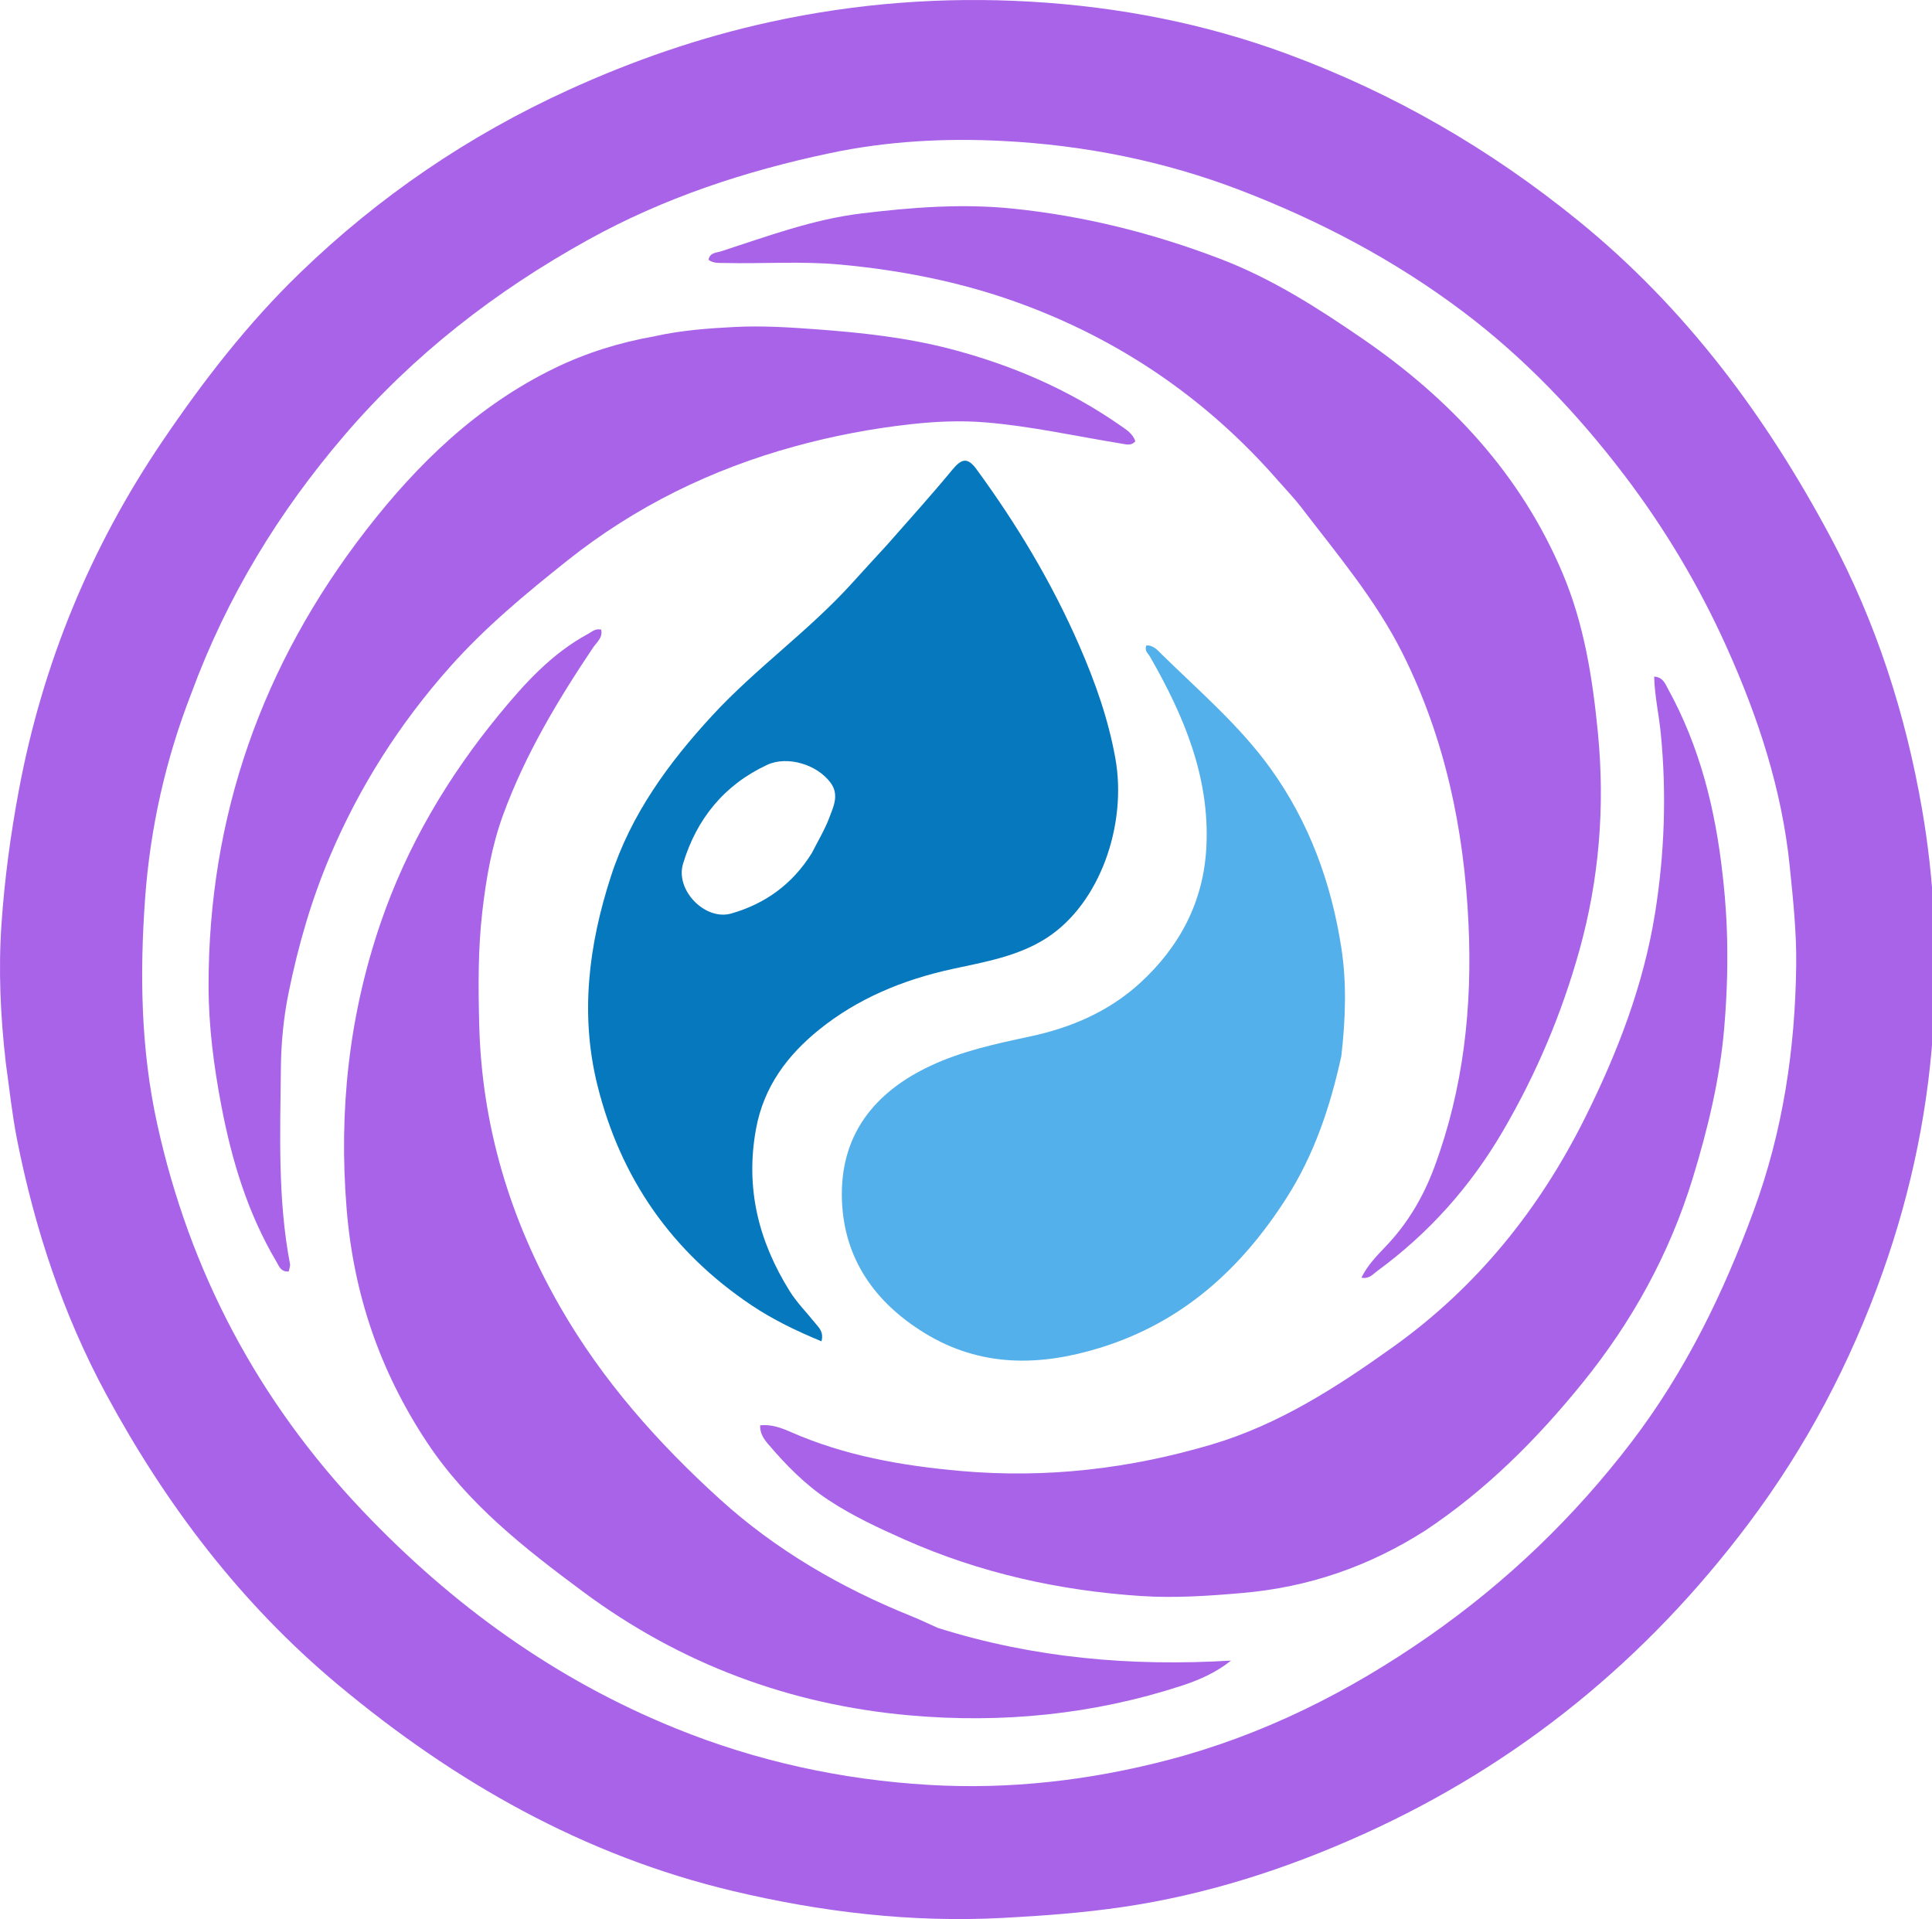
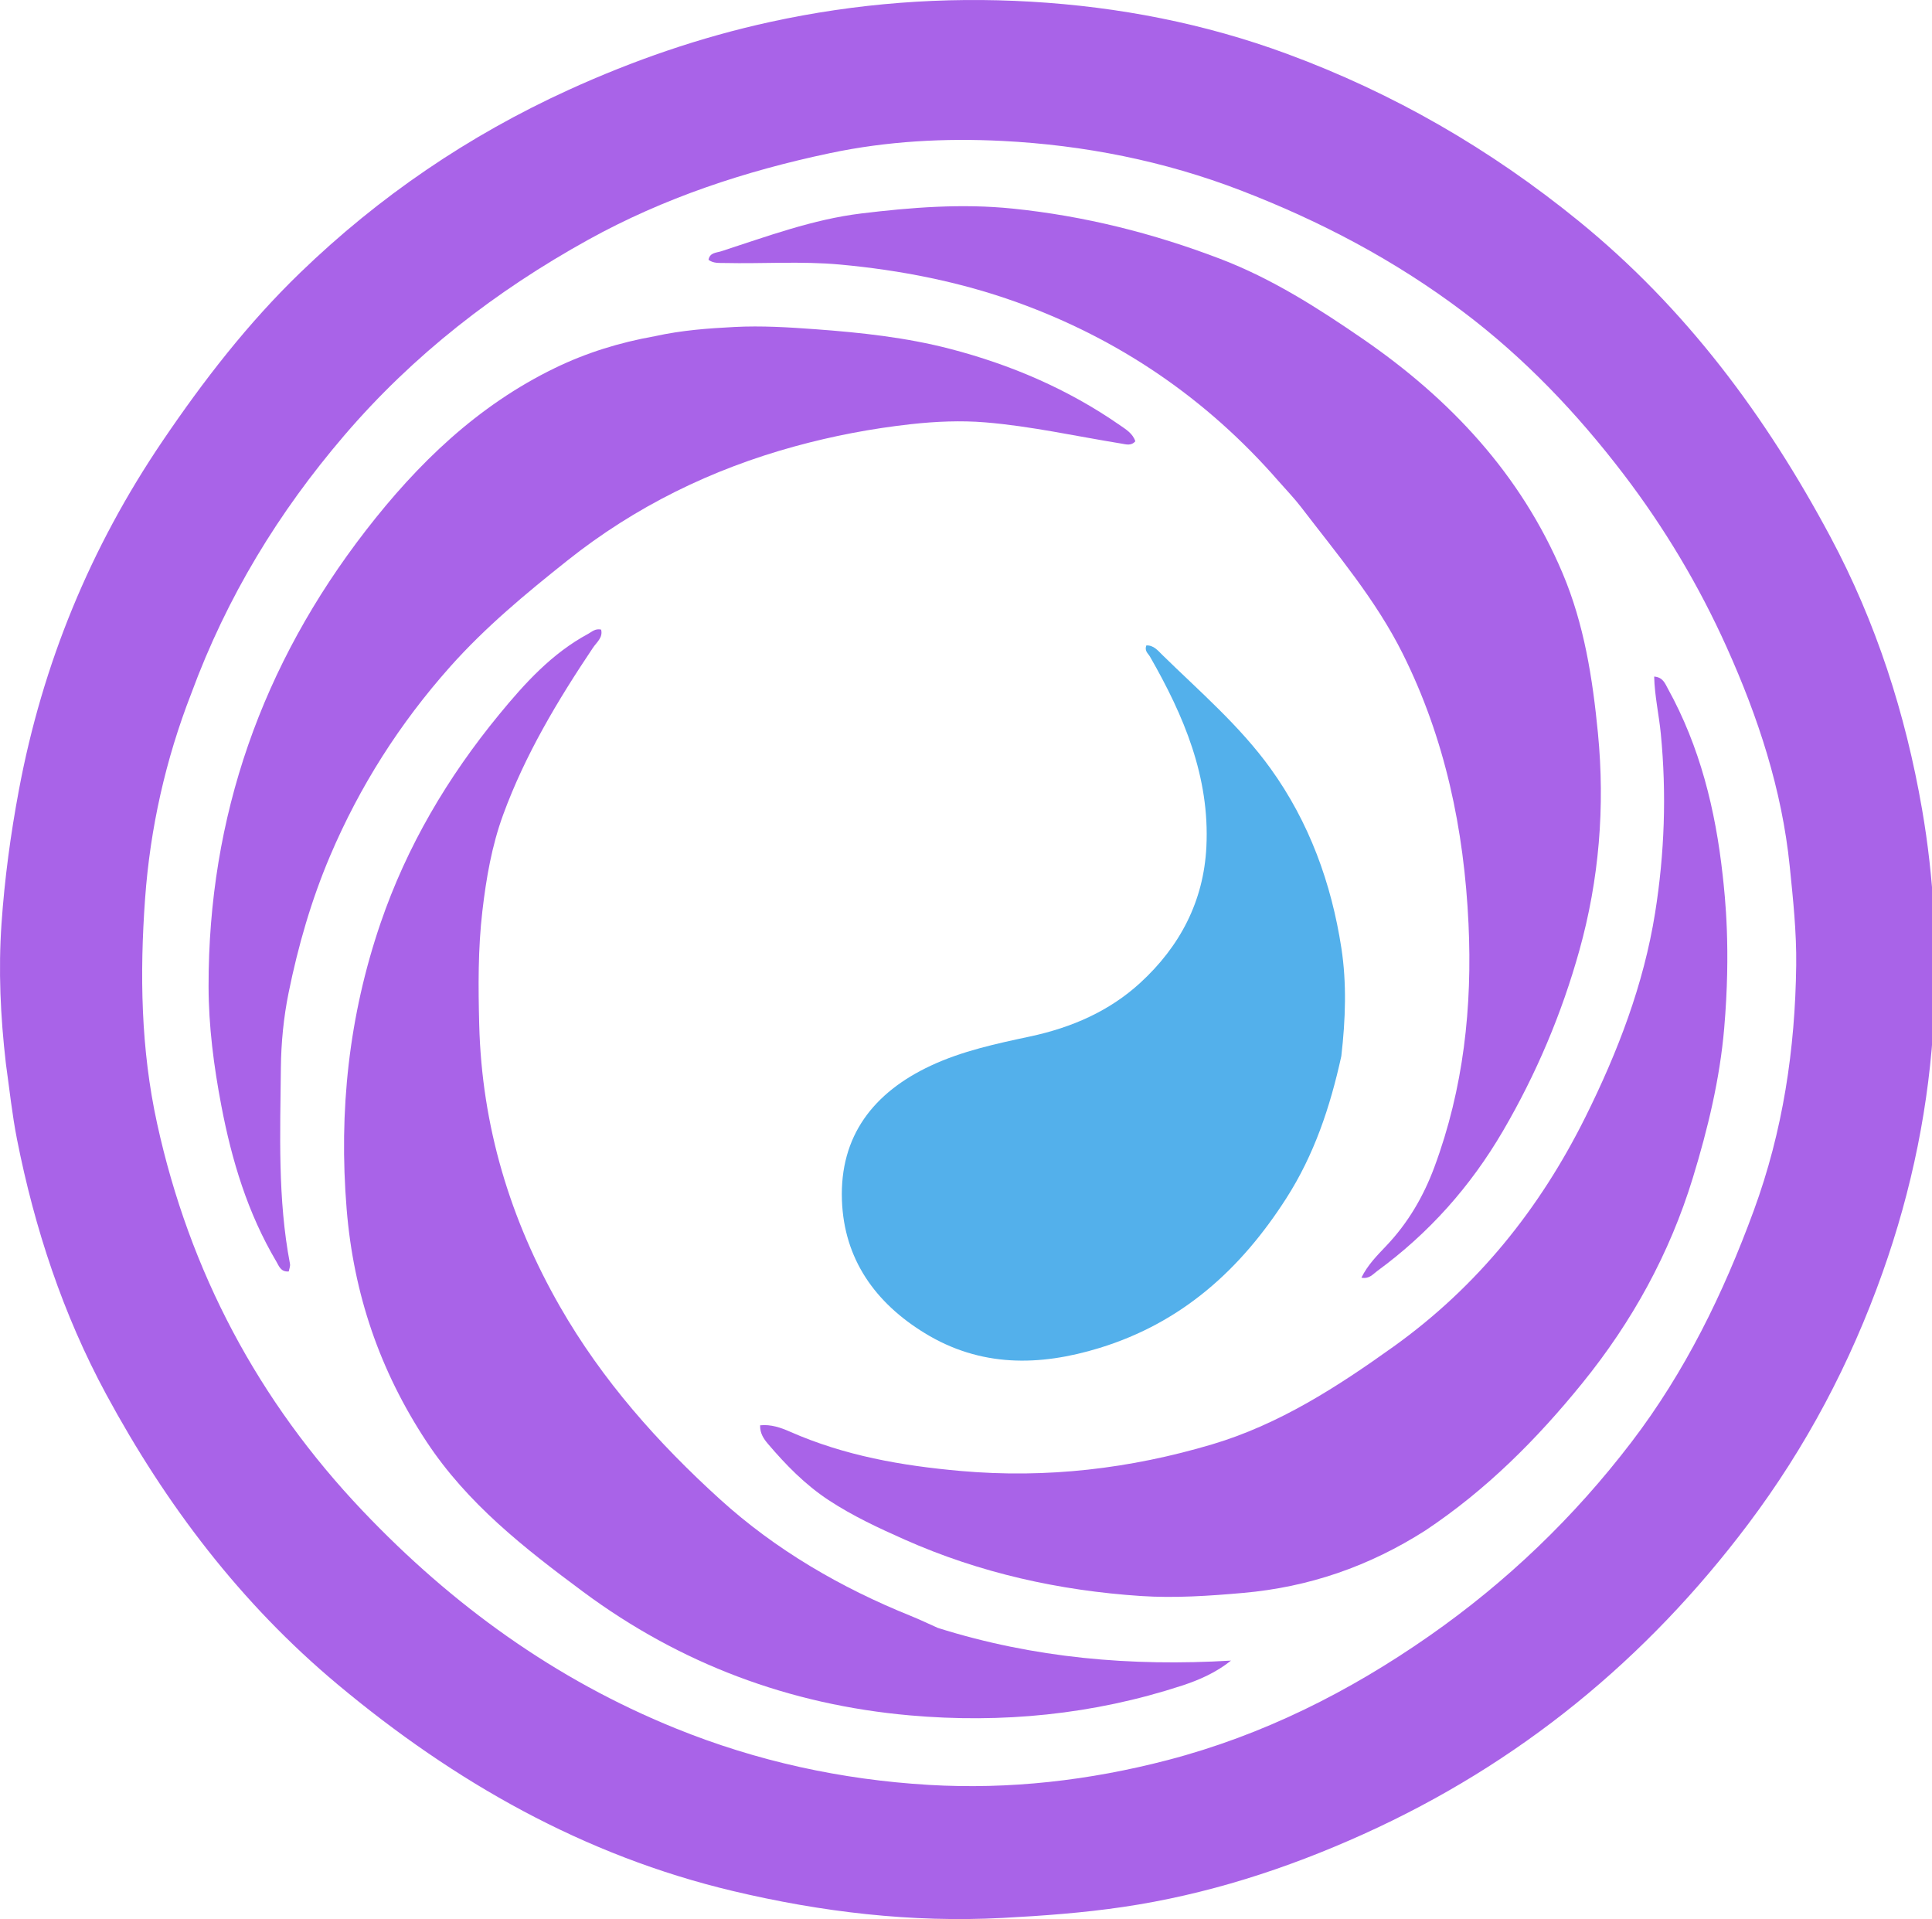
<svg xmlns="http://www.w3.org/2000/svg" width="599" height="595" viewBox="0 0 599 595" fill="none">
  <path d="M1.814 329.66C0.126 315.002 -0.524 300.784 0.466 286.383C1.427 272.415 3.286 258.655 5.858 244.928C13.191 205.785 27.992 169.789 50.364 136.774C63.06 118.038 76.83 100.233 93.106 84.51C117.539 60.906 145.248 42.037 176.23 27.9C196.372 18.71 217.074 11.556 238.752 6.815C265.49 0.967 292.488 -1.069 319.66 0.521C346.818 2.109 373.431 7.25 399.069 16.712C432.093 28.9 461.996 46.191 489.407 68.482C522.718 95.572 547.541 129.074 567.499 166.427C581.647 192.905 590.783 221.205 595.925 250.938C599.619 272.293 600.679 293.696 599.598 315.127C598.229 342.281 592.828 368.746 583.667 394.538C573.671 422.677 559.945 448.633 542.036 472.448C510.403 514.512 470.939 546.818 422.812 568.581C398.848 579.417 374.065 587.395 348.094 591.212C335.816 593.016 323.381 593.933 310.918 594.592C282.537 596.094 254.689 592.774 227.253 586.257C181.08 575.291 140.96 552.505 104.736 522.252C74.614 497.096 51.412 466.47 32.908 432.235C19.517 407.46 10.743 380.862 5.277 353.24C3.763 345.587 2.956 337.794 1.814 329.66ZM59.291 215.024C51.321 235.508 46.551 256.782 44.98 278.63C43.304 301.929 43.657 325.218 48.691 348.232C58.758 394.247 80.043 434.334 112.485 468.448C140.141 497.531 171.979 520.62 209.432 535.808C234.688 546.049 260.913 551.742 287.951 553.35C312.979 554.838 337.775 551.983 362.039 545.653C391.485 537.971 418.254 524.538 443.158 507.151C467.19 490.372 488.031 470.362 505.801 447.099C522.463 425.287 534.291 401.04 543.725 375.341C552.787 350.657 556.583 325.278 556.899 299.204C557.023 288.962 555.927 278.794 554.896 268.61C552.481 244.744 545.09 222.316 535.326 200.616C526.743 181.541 516.07 163.646 503.356 146.986C488.87 128.005 472.531 110.869 453.4 96.477C432.34 80.635 409.293 68.506 384.711 59.042C360.885 49.869 336.063 44.98 310.827 43.696C293.063 42.793 275.163 43.717 257.345 47.474C230.997 53.03 205.87 61.326 182.361 74.337C153.688 90.205 128.132 110.001 106.739 134.992C86.427 158.721 70.367 184.928 59.291 215.024Z" fill="#A963E8" />
  <path d="M290.782 504.689C320.56 514.068 350.73 516.653 381.667 514.817C376.985 518.554 371.816 520.821 366.459 522.573C338.961 531.57 310.571 534.332 281.985 531.79C244.857 528.488 210.94 515.864 180.756 493.455C162.567 479.953 144.916 466.159 132.245 446.942C117.771 424.99 109.632 401.216 107.476 374.851C104.988 344.42 108.162 314.926 117.993 286.175C126.14 262.349 138.798 240.924 154.784 221.475C162.727 211.809 171.094 202.575 182.333 196.515C183.515 195.877 184.51 194.792 186.369 195.18C187.005 197.651 184.975 199.124 183.859 200.79C172.893 217.152 162.811 233.974 156.004 252.567C152.468 262.225 150.755 272.22 149.56 282.413C148.183 294.169 148.275 305.912 148.575 317.677C149.373 348.98 158.093 378.008 173.653 405.136C186.725 427.927 203.98 447.347 223.243 464.825C240.546 480.525 260.7 492.23 282.46 500.999C285.154 502.085 287.777 503.348 290.782 504.689Z" fill="#A963E8" />
  <path d="M396.428 149.196C374.031 123.478 346.814 105.048 315.276 93.7C297.725 87.384 279.253 83.741 260.431 82.016C248.429 80.917 236.537 81.806 224.602 81.534C222.912 81.495 221.193 81.683 219.667 80.551C220.069 78.274 222.096 78.385 223.572 77.907C237.856 73.278 252.055 67.996 266.996 66.182C282.537 64.295 298.137 63.054 313.94 64.667C336.181 66.938 357.53 72.309 378.326 80.25C394.274 86.341 408.567 95.46 422.502 105.044C449.619 123.695 471.491 146.998 484.473 177.726C491.162 193.559 493.767 210.236 495.427 227.288C497.656 250.19 495.786 272.709 489.676 294.623C484.226 314.171 476.348 332.884 465.987 350.612C455.873 367.919 443.003 382.331 426.94 394.084C425.658 395.022 424.535 396.576 422.095 396.101C424.053 392.12 427.002 389.183 429.853 386.177C436.536 379.13 441.324 370.952 444.7 361.869C453.77 337.473 456.509 312.156 455.299 286.377C453.929 257.173 448.047 228.942 434.873 202.595C426.569 185.984 414.588 171.842 403.381 157.204C401.309 154.498 398.924 152.033 396.428 149.196Z" fill="#A963E8" />
  <path d="M441.88 474.505C424.415 485.642 405.837 492.025 385.437 493.833C374.838 494.772 364.154 495.485 353.718 494.794C328.429 493.119 303.805 487.665 280.471 477.298C272.338 473.684 264.284 469.938 256.831 465.019C249.624 460.262 243.662 454.164 238.115 447.642C236.826 446.127 235.596 444.404 235.67 441.876C239.021 441.522 242.078 442.592 244.923 443.847C261.822 451.295 279.562 454.413 297.908 456.034C324.545 458.388 350.447 455.321 375.832 447.771C396.575 441.602 414.61 429.96 432.05 417.474C458.036 398.87 477.383 374.793 491.576 346.238C501.601 326.07 509.595 305.261 513.146 283.032C516.082 264.65 516.738 246.094 514.919 227.455C514.348 221.603 513.008 215.795 512.859 209.747C515.585 209.952 516.232 211.905 517.089 213.455C527.059 231.507 531.864 251.017 534.107 271.398C534.833 277.999 536.667 294.312 534.578 318.73C533.232 334.468 529.508 349.939 524.849 365.156C517.64 388.708 506.018 409.771 490.565 428.825C476.501 446.165 460.881 461.865 441.88 474.505Z" fill="#A963E8" />
  <path d="M203.04 104.225C211.438 102.373 219.633 101.786 227.762 101.369C236.092 100.941 244.507 101.456 252.847 102.07C266.888 103.103 280.916 104.605 294.571 108.158C313.401 113.057 331.101 120.634 347.148 131.776C349.069 133.109 351.181 134.342 352 136.805C350.689 138.312 349.107 137.751 347.675 137.519C333.592 135.241 319.583 132.096 305.411 130.937C297.979 130.329 290.207 130.644 282.503 131.496C270.237 132.853 258.25 135.141 246.435 138.379C220.577 145.467 196.935 157.045 175.889 173.791C163.043 184.012 150.461 194.433 139.495 206.773C123.908 224.31 111.537 243.731 102.361 265.3C96.519 279.034 92.422 293.272 89.472 307.809C87.925 315.432 87.16 323.327 87.082 331.11C86.877 351.379 86.07 371.71 89.904 391.809C90.046 392.556 89.661 393.404 89.526 394.177C87.034 394.377 86.508 392.506 85.681 391.11C76.797 376.114 71.856 359.773 68.614 342.747C66.285 330.515 64.686 318.212 64.667 305.818C64.584 253.122 81.254 206.02 113.442 164.432C129.477 143.716 148.057 125.733 172.04 114.099C181.789 109.37 192.008 106.194 203.04 104.225Z" fill="#A963E8" />
-   <path d="M274.903 169.055C281.892 161.085 288.778 153.499 295.287 145.603C298.059 142.241 299.946 141.641 302.724 145.435C315.267 162.565 326.112 180.618 334.622 200.137C339.549 211.438 343.589 222.814 345.793 235.005C349.539 255.72 341.005 280.059 324.629 290.707C315.709 296.507 305.256 298.224 295.108 300.441C279.985 303.744 265.855 309.596 253.955 319.216C244.296 327.023 236.808 336.738 234.388 350.038C231.034 368.464 235.221 384.813 244.804 400.23C247.034 403.817 250.096 406.886 252.76 410.206C253.891 411.616 255.446 412.863 254.697 415.832C246.991 412.656 239.68 409.136 232.928 404.607C208.29 388.083 192.433 365.329 185.258 336.59C179.757 314.556 182.513 292.973 189.394 271.729C195.632 252.47 207.199 236.613 220.813 221.844C234.396 207.11 250.876 195.52 264.285 180.662C267.717 176.859 271.191 173.095 274.903 169.055ZM251.716 264.439C253.558 260.78 255.718 257.24 257.148 253.426C258.418 250.039 260.235 246.413 257.559 242.726C253.462 237.081 244.2 234.145 237.767 237.156C224.491 243.369 215.921 253.953 211.764 267.813C209.317 275.97 218.638 285.547 226.759 283.199C237.019 280.232 245.545 274.366 251.716 264.439Z" fill="#0678BE" />
  <path d="M415.864 327.426C412.395 343.237 407.448 357.984 398.826 371.458C384.729 393.489 366.504 410.014 340.967 417.873C322.141 423.668 303.935 423.839 286.72 413.304C271.385 403.92 261.695 390.394 261.035 372.123C260.313 352.126 270.861 338.683 288.525 330.406C298.319 325.817 308.87 323.567 319.367 321.325C332.182 318.588 343.917 313.519 353.543 304.681C365.801 293.428 373.188 279.457 374.029 262.549C375.107 240.865 367.025 221.847 356.534 203.557C355.977 202.587 354.767 201.836 355.407 200.099C357.651 199.965 359.049 201.743 360.343 203.011C371.931 214.367 384.347 224.966 393.904 238.226C405.929 254.911 412.787 273.837 415.88 293.904C417.554 304.767 417.186 315.989 415.864 327.426Z" fill="#53B0EB" />
</svg>